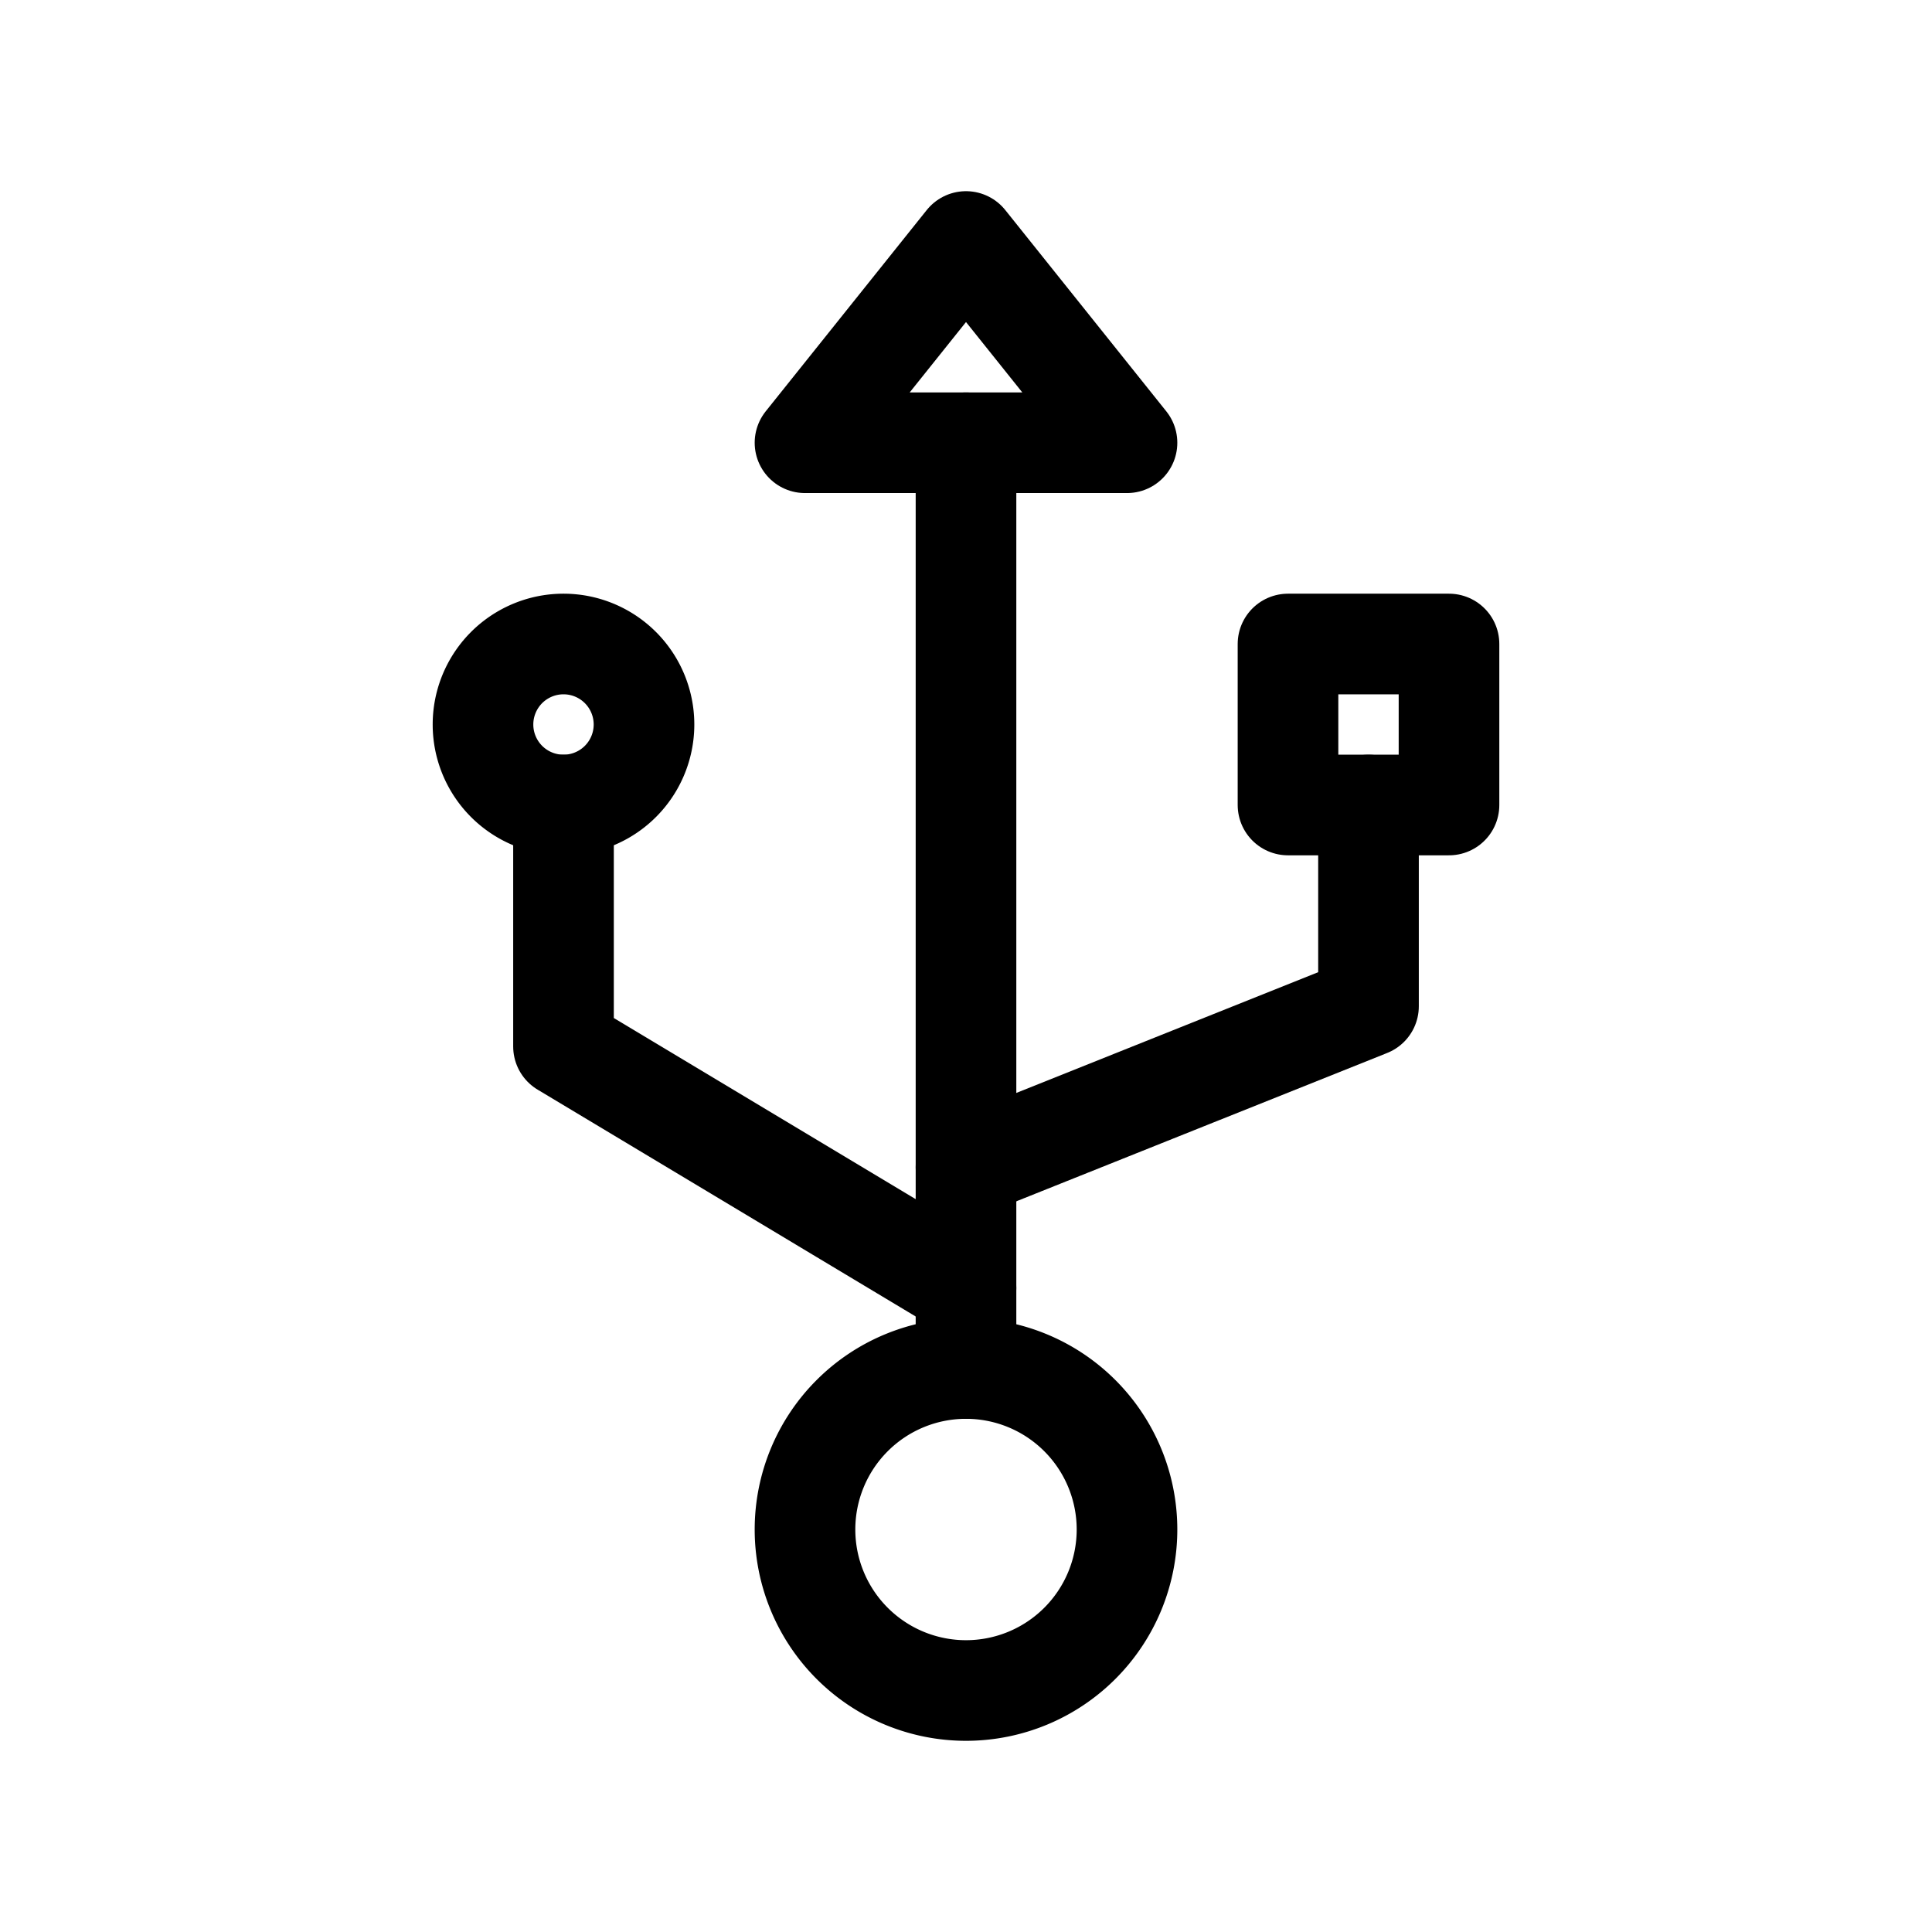
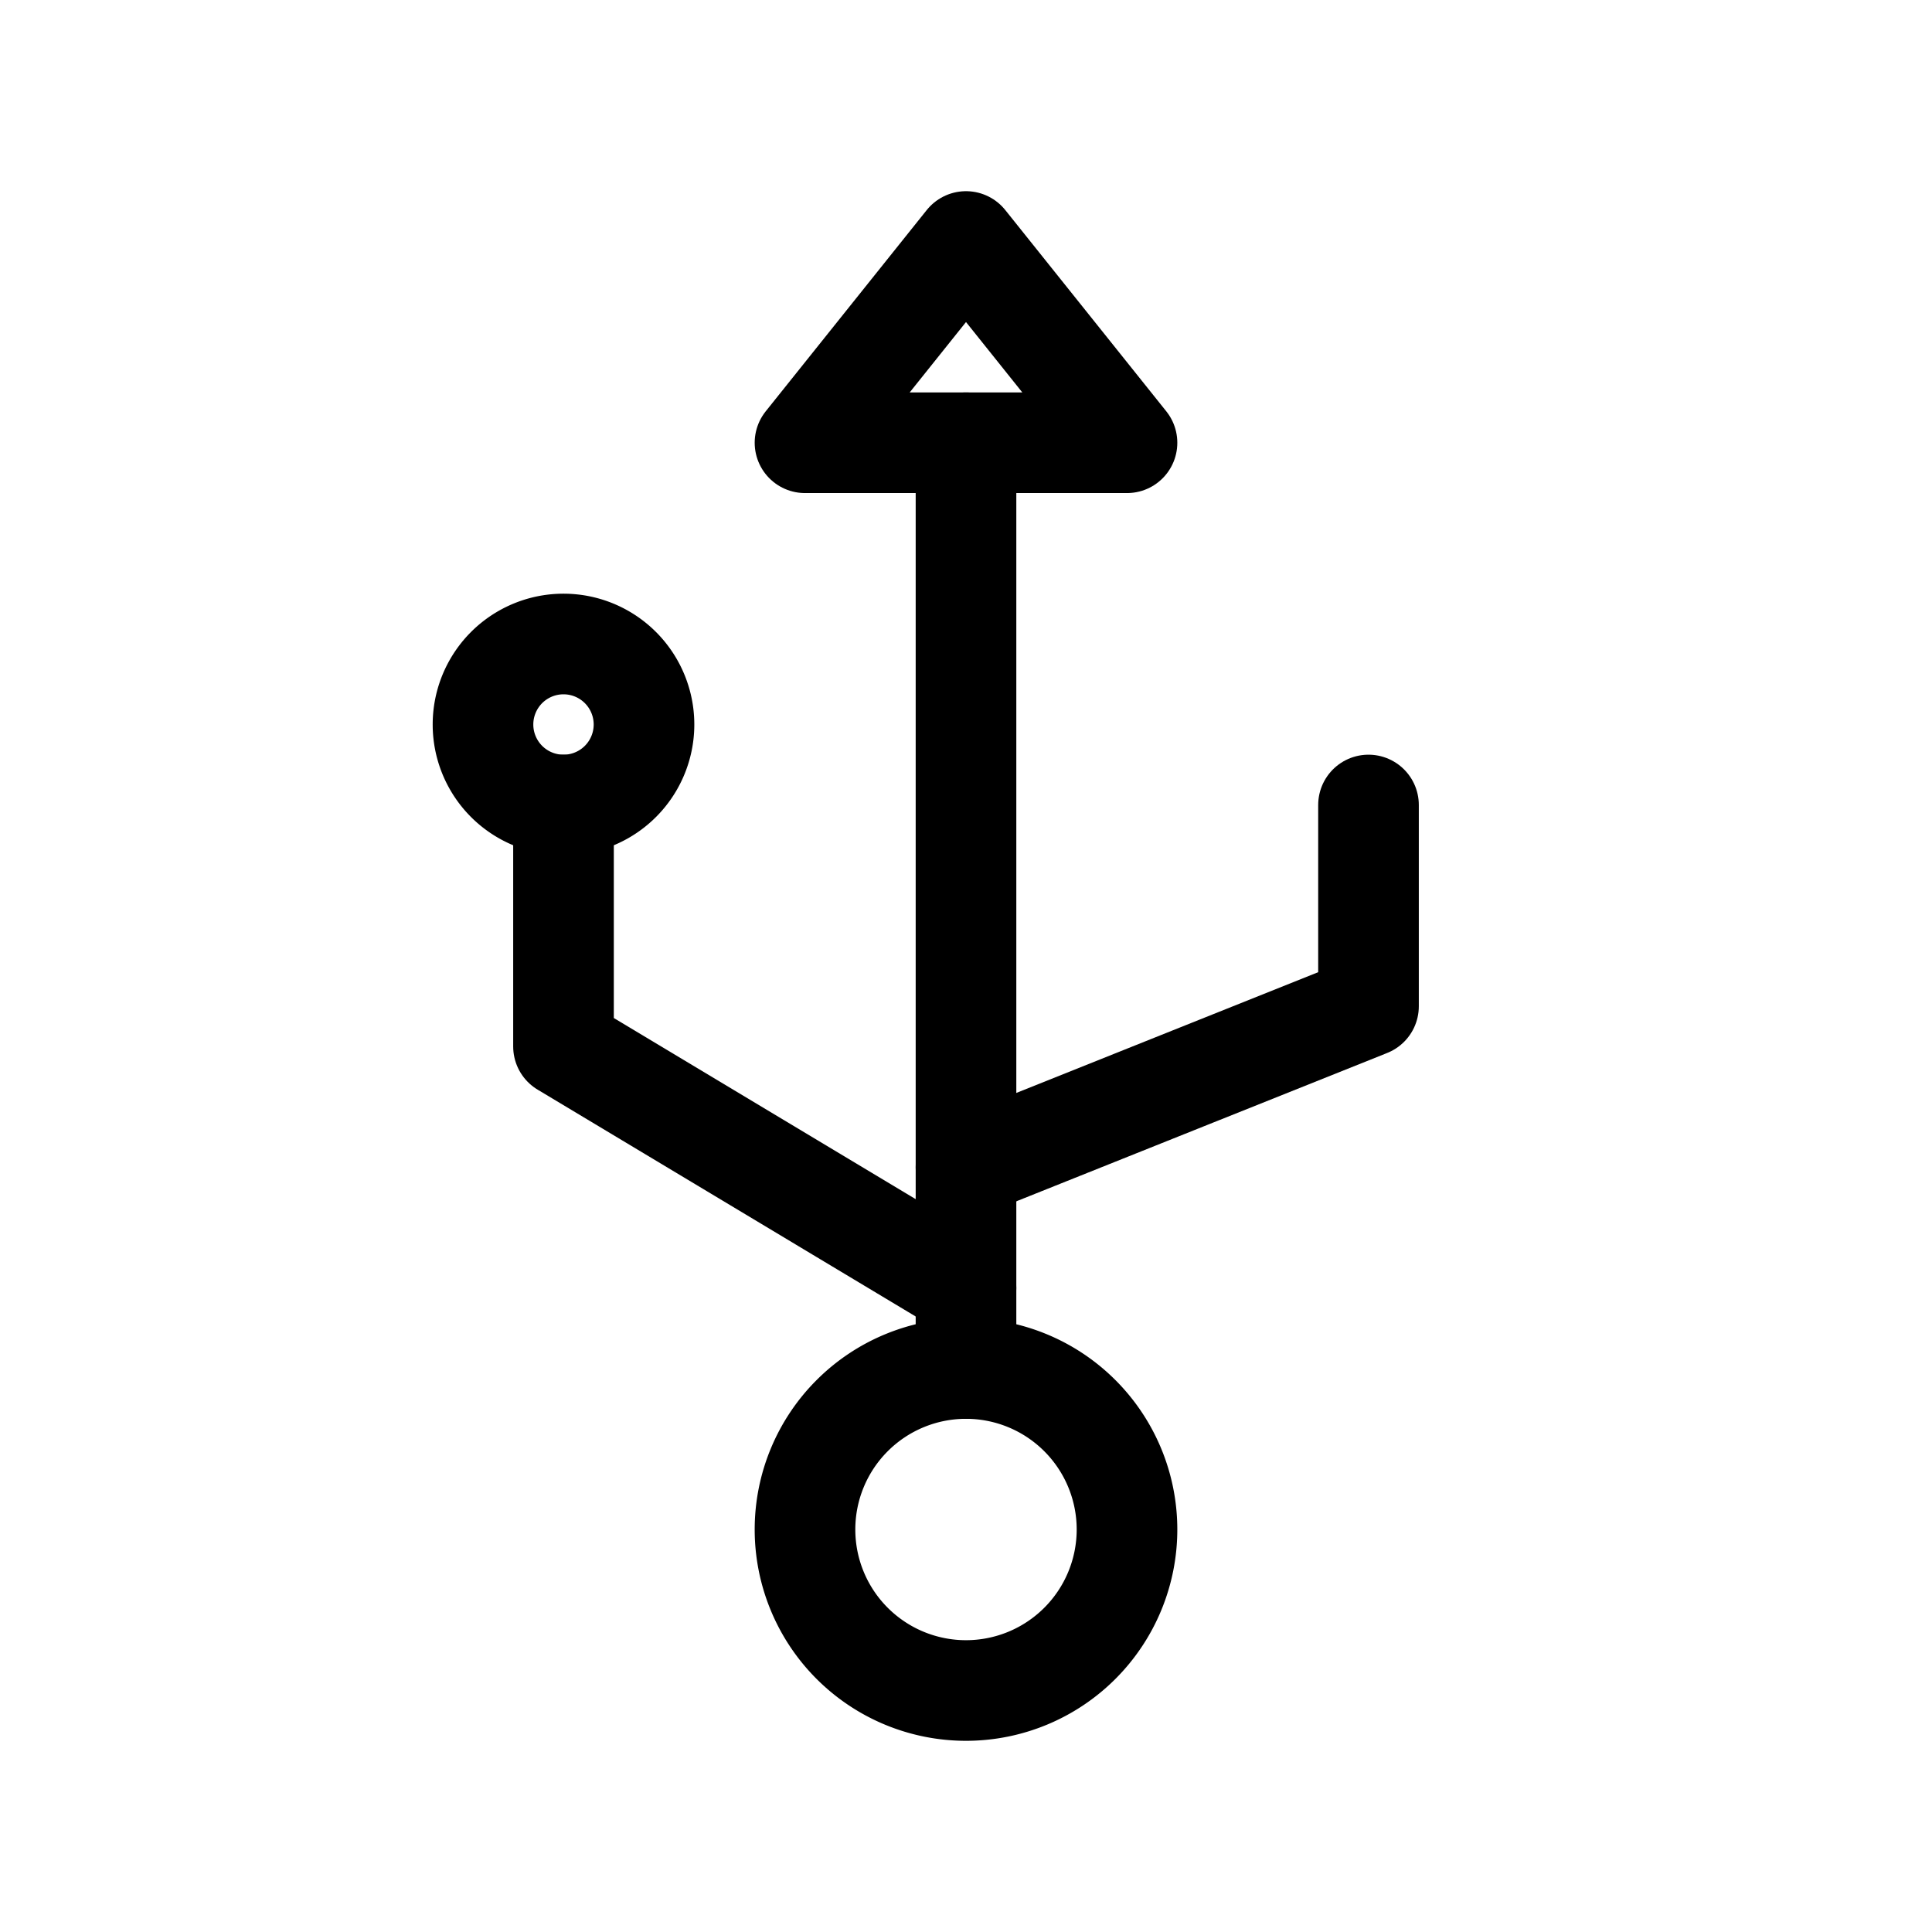
<svg xmlns="http://www.w3.org/2000/svg" stroke-width="1.25" height="48" width="48" stroke-linejoin="round" stroke-linecap="round" stroke="currentColor" fill="none" viewBox="0 0 24 24">
  <path d="M12 19m-2 0a2 2 0 1 0 4 0a2 2 0 1 0 -4 0" />
  <path d="M12 17v-11.5" />
  <path d="M7 10v3l5 3" />
  <path d="M12 14.5l5 -2v-2.5" />
-   <path d="M16 10h2v-2h-2z" />
  <path d="M7 9m-1 0a1 1 0 1 0 2 0a1 1 0 1 0 -2 0" />
  <path d="M10 5.5h4l-2 -2.5z" />
</svg>